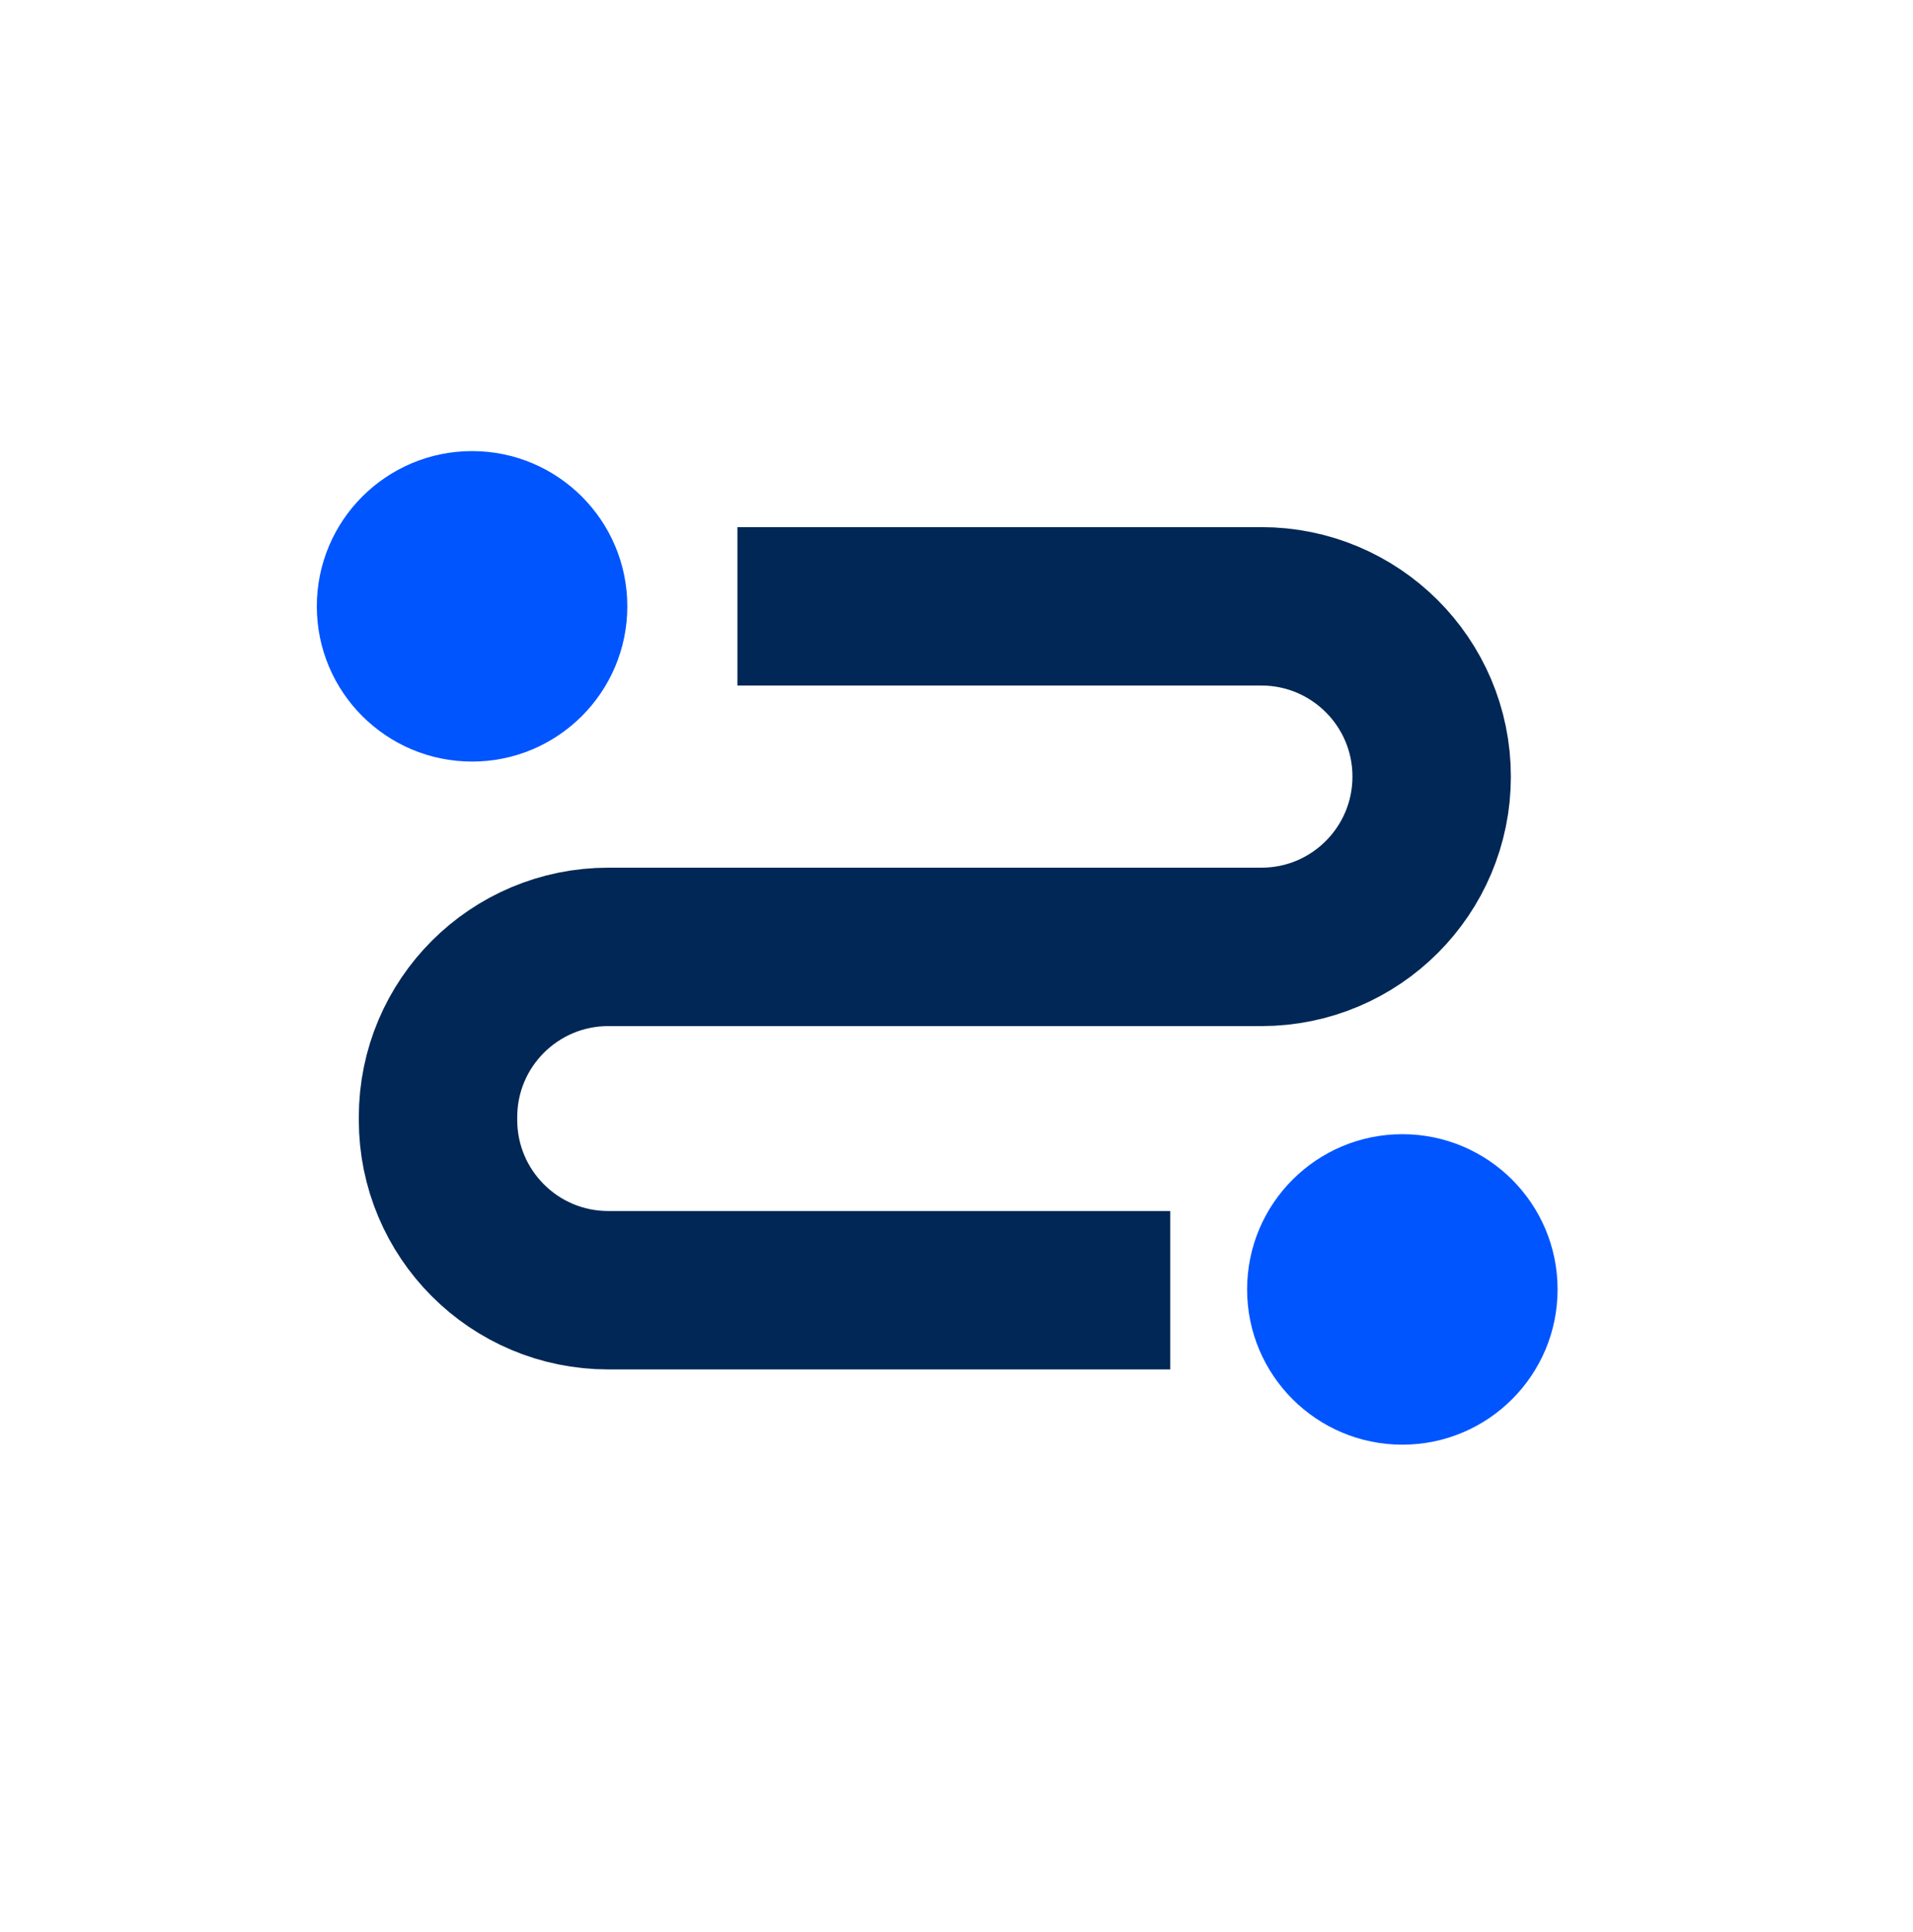
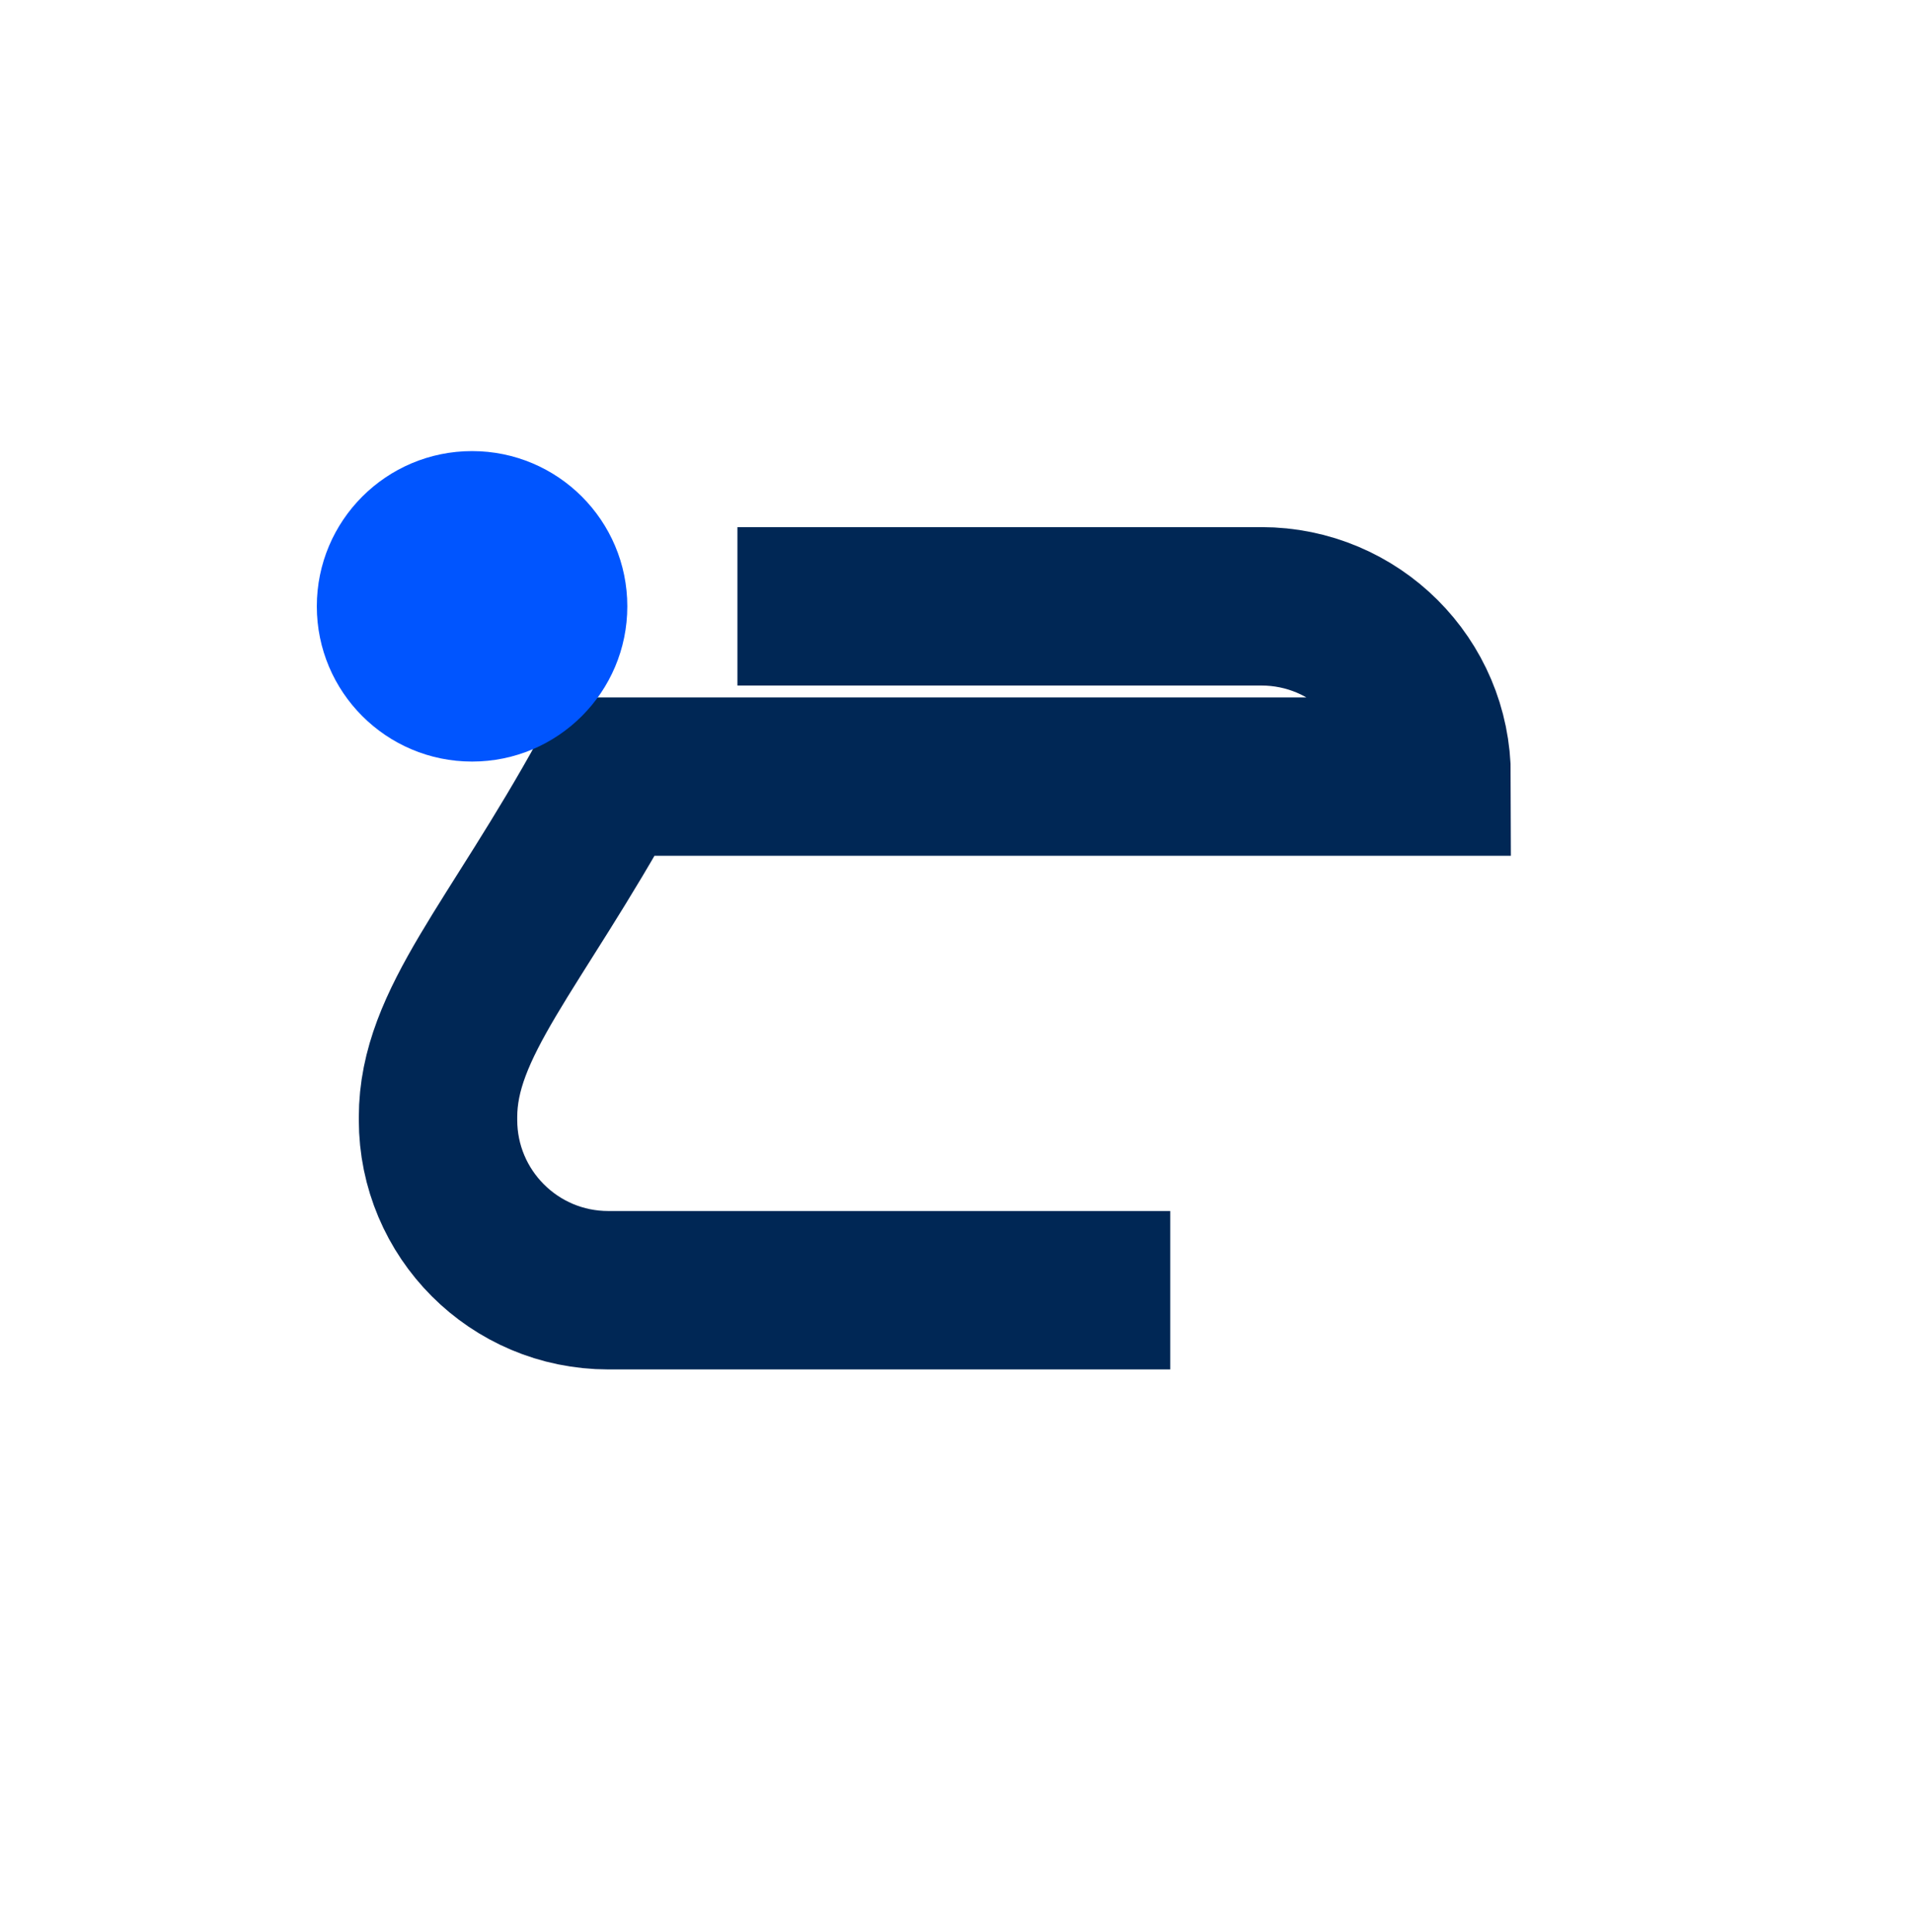
<svg xmlns="http://www.w3.org/2000/svg" width="101" height="102" viewBox="0 0 101 102" fill="none">
  <g clip-path="url(#clip0_99_779)">
-     <path d="M38.933 32.014H66.596C71.551 32.014 75.587 36.029 75.587 41.005C75.587 45.961 71.572 49.996 66.596 49.996H32.117C27.161 49.996 23.126 54.011 23.126 58.987V59.133C23.126 64.089 27.14 68.124 32.117 68.124H61.786" stroke="#002755" stroke-width="8.364" stroke-miterlimit="10" />
+     <path d="M38.933 32.014H66.596C71.551 32.014 75.587 36.029 75.587 41.005H32.117C27.161 49.996 23.126 54.011 23.126 58.987V59.133C23.126 64.089 27.14 68.124 32.117 68.124H61.786" stroke="#002755" stroke-width="8.364" stroke-miterlimit="10" />
    <path d="M24.924 40.211C29.45 40.211 33.12 36.541 33.12 32.015C33.12 27.488 29.45 23.818 24.924 23.818C20.397 23.818 16.727 27.488 16.727 32.015C16.727 36.541 20.397 40.211 24.924 40.211Z" fill="#0055FF" />
-     <path d="M74.039 76.279C78.566 76.279 82.235 72.609 82.235 68.083C82.235 63.556 78.566 59.886 74.039 59.886C69.512 59.886 65.843 63.556 65.843 68.083C65.843 72.609 69.512 76.279 74.039 76.279Z" fill="#0055FF" />
  </g>
  <defs>
    <clipPath id="clip0_99_779">
      <rect width="65.508" height="52.461" fill="white" transform="translate(16.727 23.818)" />
    </clipPath>
  </defs>
</svg>